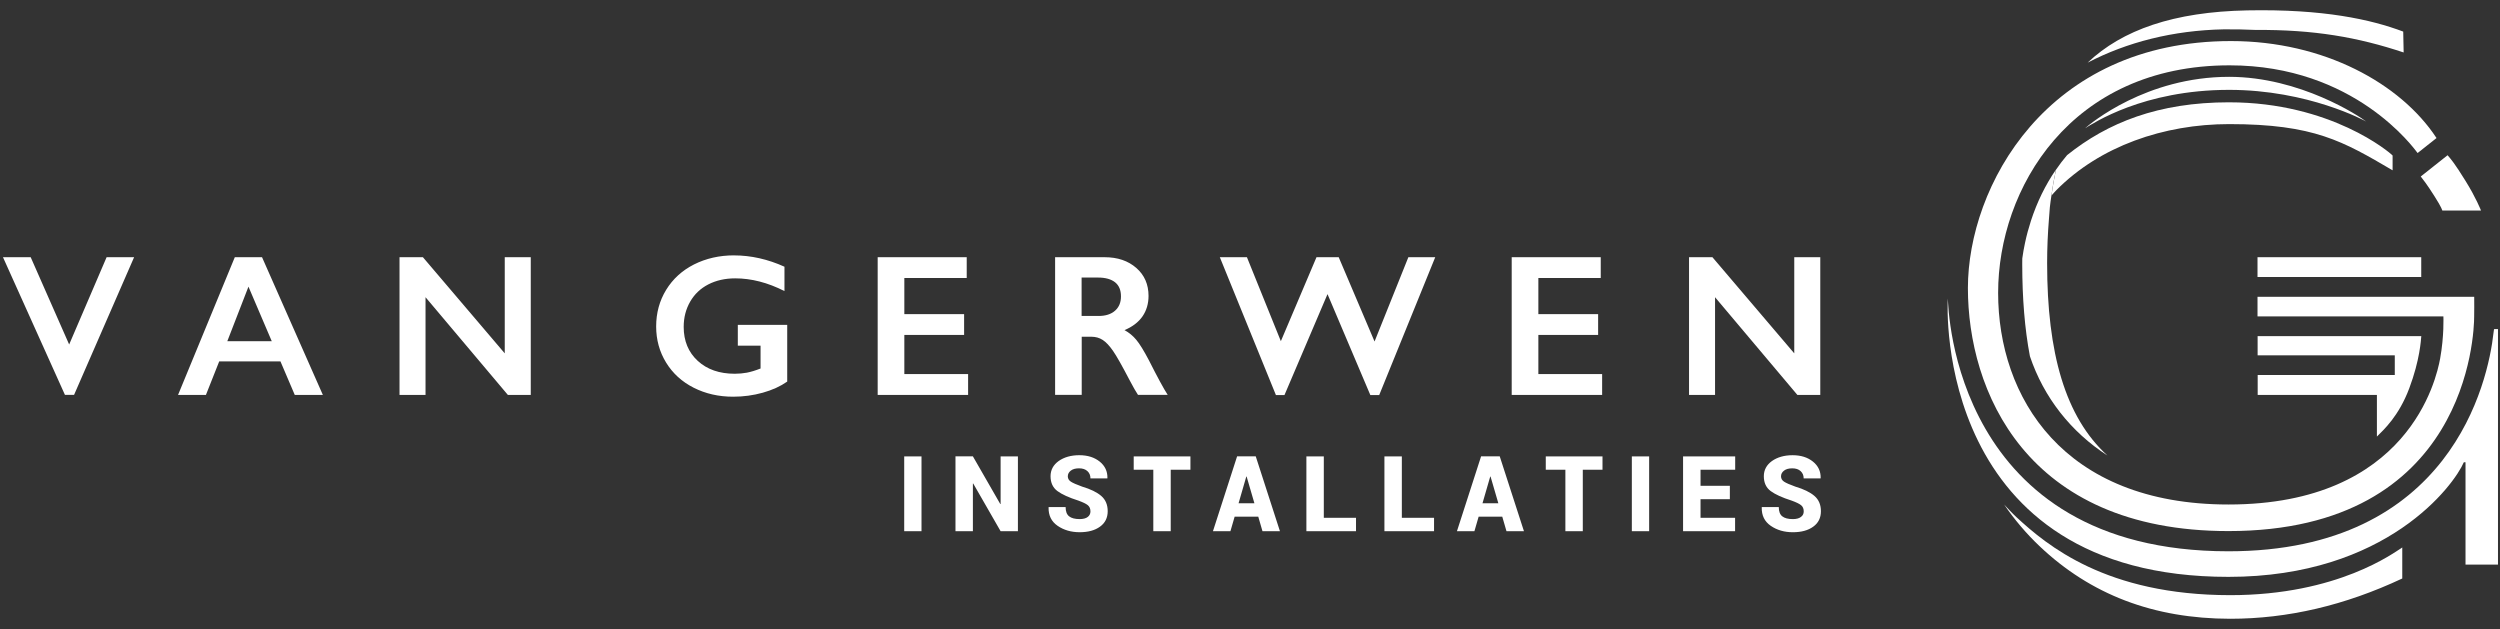
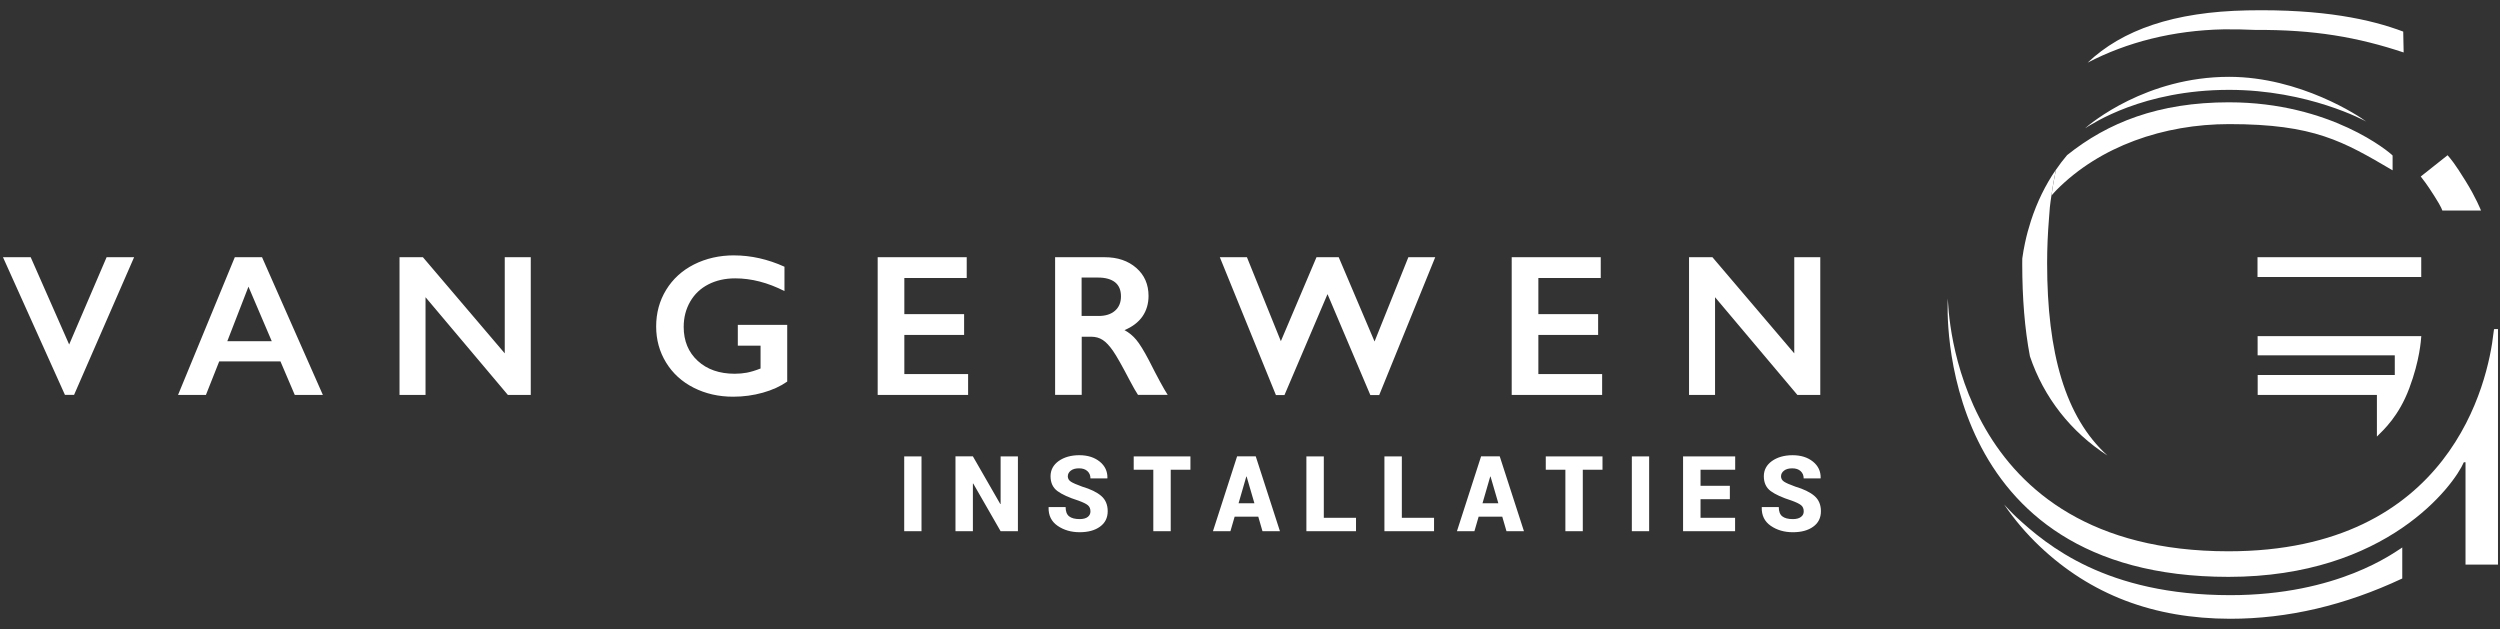
<svg xmlns="http://www.w3.org/2000/svg" fill="none" height="38" viewBox="0 0 151 38" width="151">
  <rect x="0" y="0" width="151" height="38" fill="#333333" stroke="none" />
  <clipPath id="a">
    <path d="m0 .53h151v36.94h-151z" />
  </clipPath>
  <clipPath id="b">
    <path d="m0 .53h151v36.94h-151z" />
  </clipPath>
  <clipPath id="c">
    <path d="m.008.53h150.986v36.94h-150.986z" />
  </clipPath>
  <g clip-path="url(#a)">
    <g clip-path="url(#b)">
      <g clip-path="url(#c)" fill="#fff">
        <path d="m55.659 32.085h-1.045v-4.52h1.045zm5.823 0h-1.045l-1.655-2.881-.019.006v2.874h-1.052v-4.52h1.052l1.655 2.881.019-.006v-2.874h1.045zm4.381-1.2c0-.158-.052-.284-.158-.371-.106-.087-.294-.177-.568-.277-.571-.181-.994-.374-1.271-.578-.274-.206-.413-.503-.413-.894 0-.377.165-.684.49-.919.329-.232.745-.352 1.248-.352.5 0 .91.129 1.232.387.319.258.474.59.465.994l-.006.019h-1.019c0-.181-.061-.326-.184-.439s-.29-.168-.506-.168c-.21 0-.378.045-.497.139-.119.093-.181.206-.181.345 0 .132.061.239.181.319.123.081.348.181.681.3.513.152.9.342 1.158.565s.39.529.39.923c0 .397-.155.71-.465.932-.31.226-.72.336-1.229.336-.513 0-.958-.129-1.332-.387-.374-.258-.558-.629-.545-1.113l.006-.019h1.023c0 .261.071.448.21.558.142.113.355.168.639.168.216 0 .381-.045.487-.129.11-.084.165-.197.165-.339zm6.039-2.513h-1.19v3.713h-1.052v-3.713h-1.184v-.806h3.426zm4.097 2.833h-1.426l-.255.878h-1.055l1.458-4.52h1.126l1.461 4.52h-1.055zm-1.19-.806h.958l-.471-1.616h-.019zm5.149.877h1.945v.807h-2.997v-4.517h1.052zm4.713 0h1.945v.807h-2.997v-4.517h1.052zm6.065-.071h-1.426l-.255.878h-1.055l1.458-4.52h1.126l1.462 4.52h-1.055zm-1.194-.806h.958l-.471-1.616h-.019zm7.249-2.026h-1.19v3.713h-1.052v-3.713h-1.184v-.806h3.426zm2.817 3.713h-1.045v-4.52h1.045zm4.875-1.936h-1.771v1.126h2.087v.807h-3.142v-4.517h3.148v.806h-2.093v.971h1.771zm4.462.736c0-.158-.052-.284-.159-.371-.106-.087-.293-.177-.567-.277-.571-.181-.994-.374-1.271-.578-.275-.206-.413-.503-.413-.894 0-.377.164-.684.49-.919.329-.232.745-.352 1.248-.352.501 0 .91.129 1.23.387.319.258.474.59.464.994l-.006.019h-1.02c0-.181-.061-.326-.184-.439-.122-.113-.29-.168-.506-.168-.21 0-.378.045-.497.139-.119.093-.181.206-.181.345 0 .132.062.239.181.319.123.081.349.181.681.3.513.152.9.342 1.158.565s.39.529.39.923c0 .397-.154.71-.464.932-.31.226-.72.336-1.233.336s-.958-.129-1.332-.387c-.374-.258-.558-.629-.545-1.113l.006-.019h1.023c0 .261.071.448.21.558.142.113.355.168.638.168.217 0 .381-.045.488-.129.119-.084.171-.197.171-.339zm-107.091-15.35 2.323 5.272 2.262-5.272h1.661l-3.626 8.314h-.552l-3.742-8.314zm13.973 0 3.675 8.32h-1.697l-.865-2.026h-3.7l-.803 2.026h-1.684l3.429-8.32zm-2.097 5.072h2.684l-1.407-3.294zm11.814-5.072 4.943 5.807v-5.807h1.571v8.32h-1.381l-4.975-5.904v5.901h-1.571v-8.317zm18.789-.11c1.026 0 2.042.229 3.049.684v1.471c-1.01-.513-2-.768-2.978-.768-.607 0-1.149.123-1.619.364-.471.242-.839.59-1.1 1.045s-.39.961-.39 1.523c0 .849.284 1.532.849 2.052.565.519 1.31.778 2.236.778.255 0 .497-.023.729-.065.232-.045.51-.126.829-.252v-1.381h-1.374v-1.255h2.984v3.426c-.41.287-.9.51-1.474.671-.574.161-1.171.242-1.79.242-.877 0-1.671-.181-2.384-.542-.713-.361-1.268-.868-1.668-1.52-.4-.652-.6-1.378-.6-2.181 0-.813.2-1.552.603-2.21.403-.658.965-1.171 1.684-1.536.729-.365 1.532-.548 2.416-.548zm14.057.11v1.255h-3.768v2.184h3.61v1.255h-3.61v2.365h3.852v1.258h-5.462v-8.317zm8.33 0c.781 0 1.42.216 1.913.648.494.432.739.997.739 1.69 0 .471-.123.884-.365 1.236-.245.352-.607.629-1.087.829.272.148.512.346.71.584.206.245.461.661.768 1.245.51 1.01.884 1.703 1.132 2.084h-1.794c-.123-.184-.29-.474-.5-.874-.461-.884-.797-1.481-1.013-1.79-.213-.306-.419-.526-.619-.655-.2-.129-.426-.194-.684-.194h-.584v3.513h-1.607v-8.317zm-.364 3.549c.419 0 .752-.106.99-.316.239-.21.361-.497.361-.865 0-.381-.119-.665-.358-.855-.239-.187-.578-.284-1.02-.284h-1v2.316h1.026zm8.959-3.549 2.049 5.072 2.152-5.072h1.342l2.165 5.091 2.042-5.091h1.623l-3.384 8.327h-.535l-2.587-6.098-2.6 6.098h-.516l-3.388-8.327zm21.37 0v1.255h-3.768v2.184h3.61v1.255h-3.61v2.365h3.852v1.258h-5.462v-8.317zm6.746 0 4.943 5.807v-5.807h1.571v8.32h-1.381l-4.975-5.904v5.901h-1.571v-8.317zm31.272 20.412c-7.498 0-11.079-3.023-12.902-4.704-.265-.245-.507-.513-.752-.771.62.908 1.333 1.749 2.13 2.507 3.093 2.936 6.897 4.388 11.524 4.394 3.474 0 6.929-.806 10.394-2.433v-1.874c-.484.303-3.881 2.881-10.394 2.881zm14.208-25.032c-.639-1.036-.897-1.336-1.078-1.539l-1.619 1.284c.003.003.006.01.009.013.116.148.349.435.813 1.168.465.732.458.832.481.874h2.336c-.02-.045-.3-.768-.942-1.8zm-14.273-6.275c-5.004 0-8.372 2.816-8.701 3.107.474-.284 3.5-2.32 8.701-2.32 4.781 0 8.198 1.865 8.278 1.913-.387-.31-3.987-2.7-8.278-2.7zm1.716 10.895h9.889v1.194h-9.889zm-.142-13.727c3.565-.026 6.204.442 8.969 1.361l-.026-1.261c-1.942-.732-4.82-1.371-9.423-1.281-4.436.087-7.546 1.174-9.64 3.158 2.371-1.236 5.159-1.952 8.227-2.013.648-.006 1.277.006 1.893.035z" />
        <path d="m150.64 19.878c-.007.081-.023.155-.033.235-.322 2.946-2.574 13.185-16.008 13.185-16.56 0-16.925-14.621-16.947-15.27-.062.571-.704 16.815 16.947 16.815 9.572 0 13.627-5.549 14.215-6.92h.103v6.178h1.961v-14.224z" />
-         <path d="m136.354 17.928v1.181h11.227s.052 1.19-.197 2.549c-.222 1.22-1.903 8.814-12.785 8.814-10.008 0-13.912-6.504-13.912-12.786s4.362-13.74 13.979-13.74c7.559 0 11.144 5.023 11.357 5.297l1.145-.907c-.006-.01-.016-.019-.023-.029-2.145-3.252-6.775-5.827-12.395-5.827-11.166 0-15.889 8.814-15.889 14.921s3.42 14.676 15.738 14.676c14.453 0 14.84-11.937 14.84-12.95.01-.419.003-.742.003-1.2z" />
        <path d="m134.641 6.179c-4.278 0-7.334 1.226-9.789 3.191-.239.281-.461.574-.671.881-.103.497-.2 1.02-.271 1.558.103-.11.197-.226.303-.332 2.623-2.645 6.475-3.981 10.431-3.981 5.136 0 6.878 1.039 9.869 2.791v-.894c-.155-.177-3.727-3.213-9.872-3.213z" />
        <path d="m123.646 15.896c0-.939.042-1.813.11-2.662.019-.235.032-.484.055-.716.025-.245.061-.474.096-.713.071-.542.168-1.061.271-1.558-.635.923-1.139 1.955-1.506 3.078-.142.442-.268.894-.365 1.365-.068.3-.116.61-.161.919 0 .094-.003.187-.003.287v.077c.003 2.036.148 3.888.464 5.546.836 2.484 2.471 4.565 4.681 5.994-2.555-2.326-3.642-6.197-3.642-11.618zm12.714 4.404v1.161h8.285v1.19l-8.281-.003v1.207h7.201v2.513c.403-.403 1.319-1.22 1.955-2.917.638-1.697.706-2.91.726-3.149h-9.886z" />
      </g>
    </g>
  </g>
</svg>